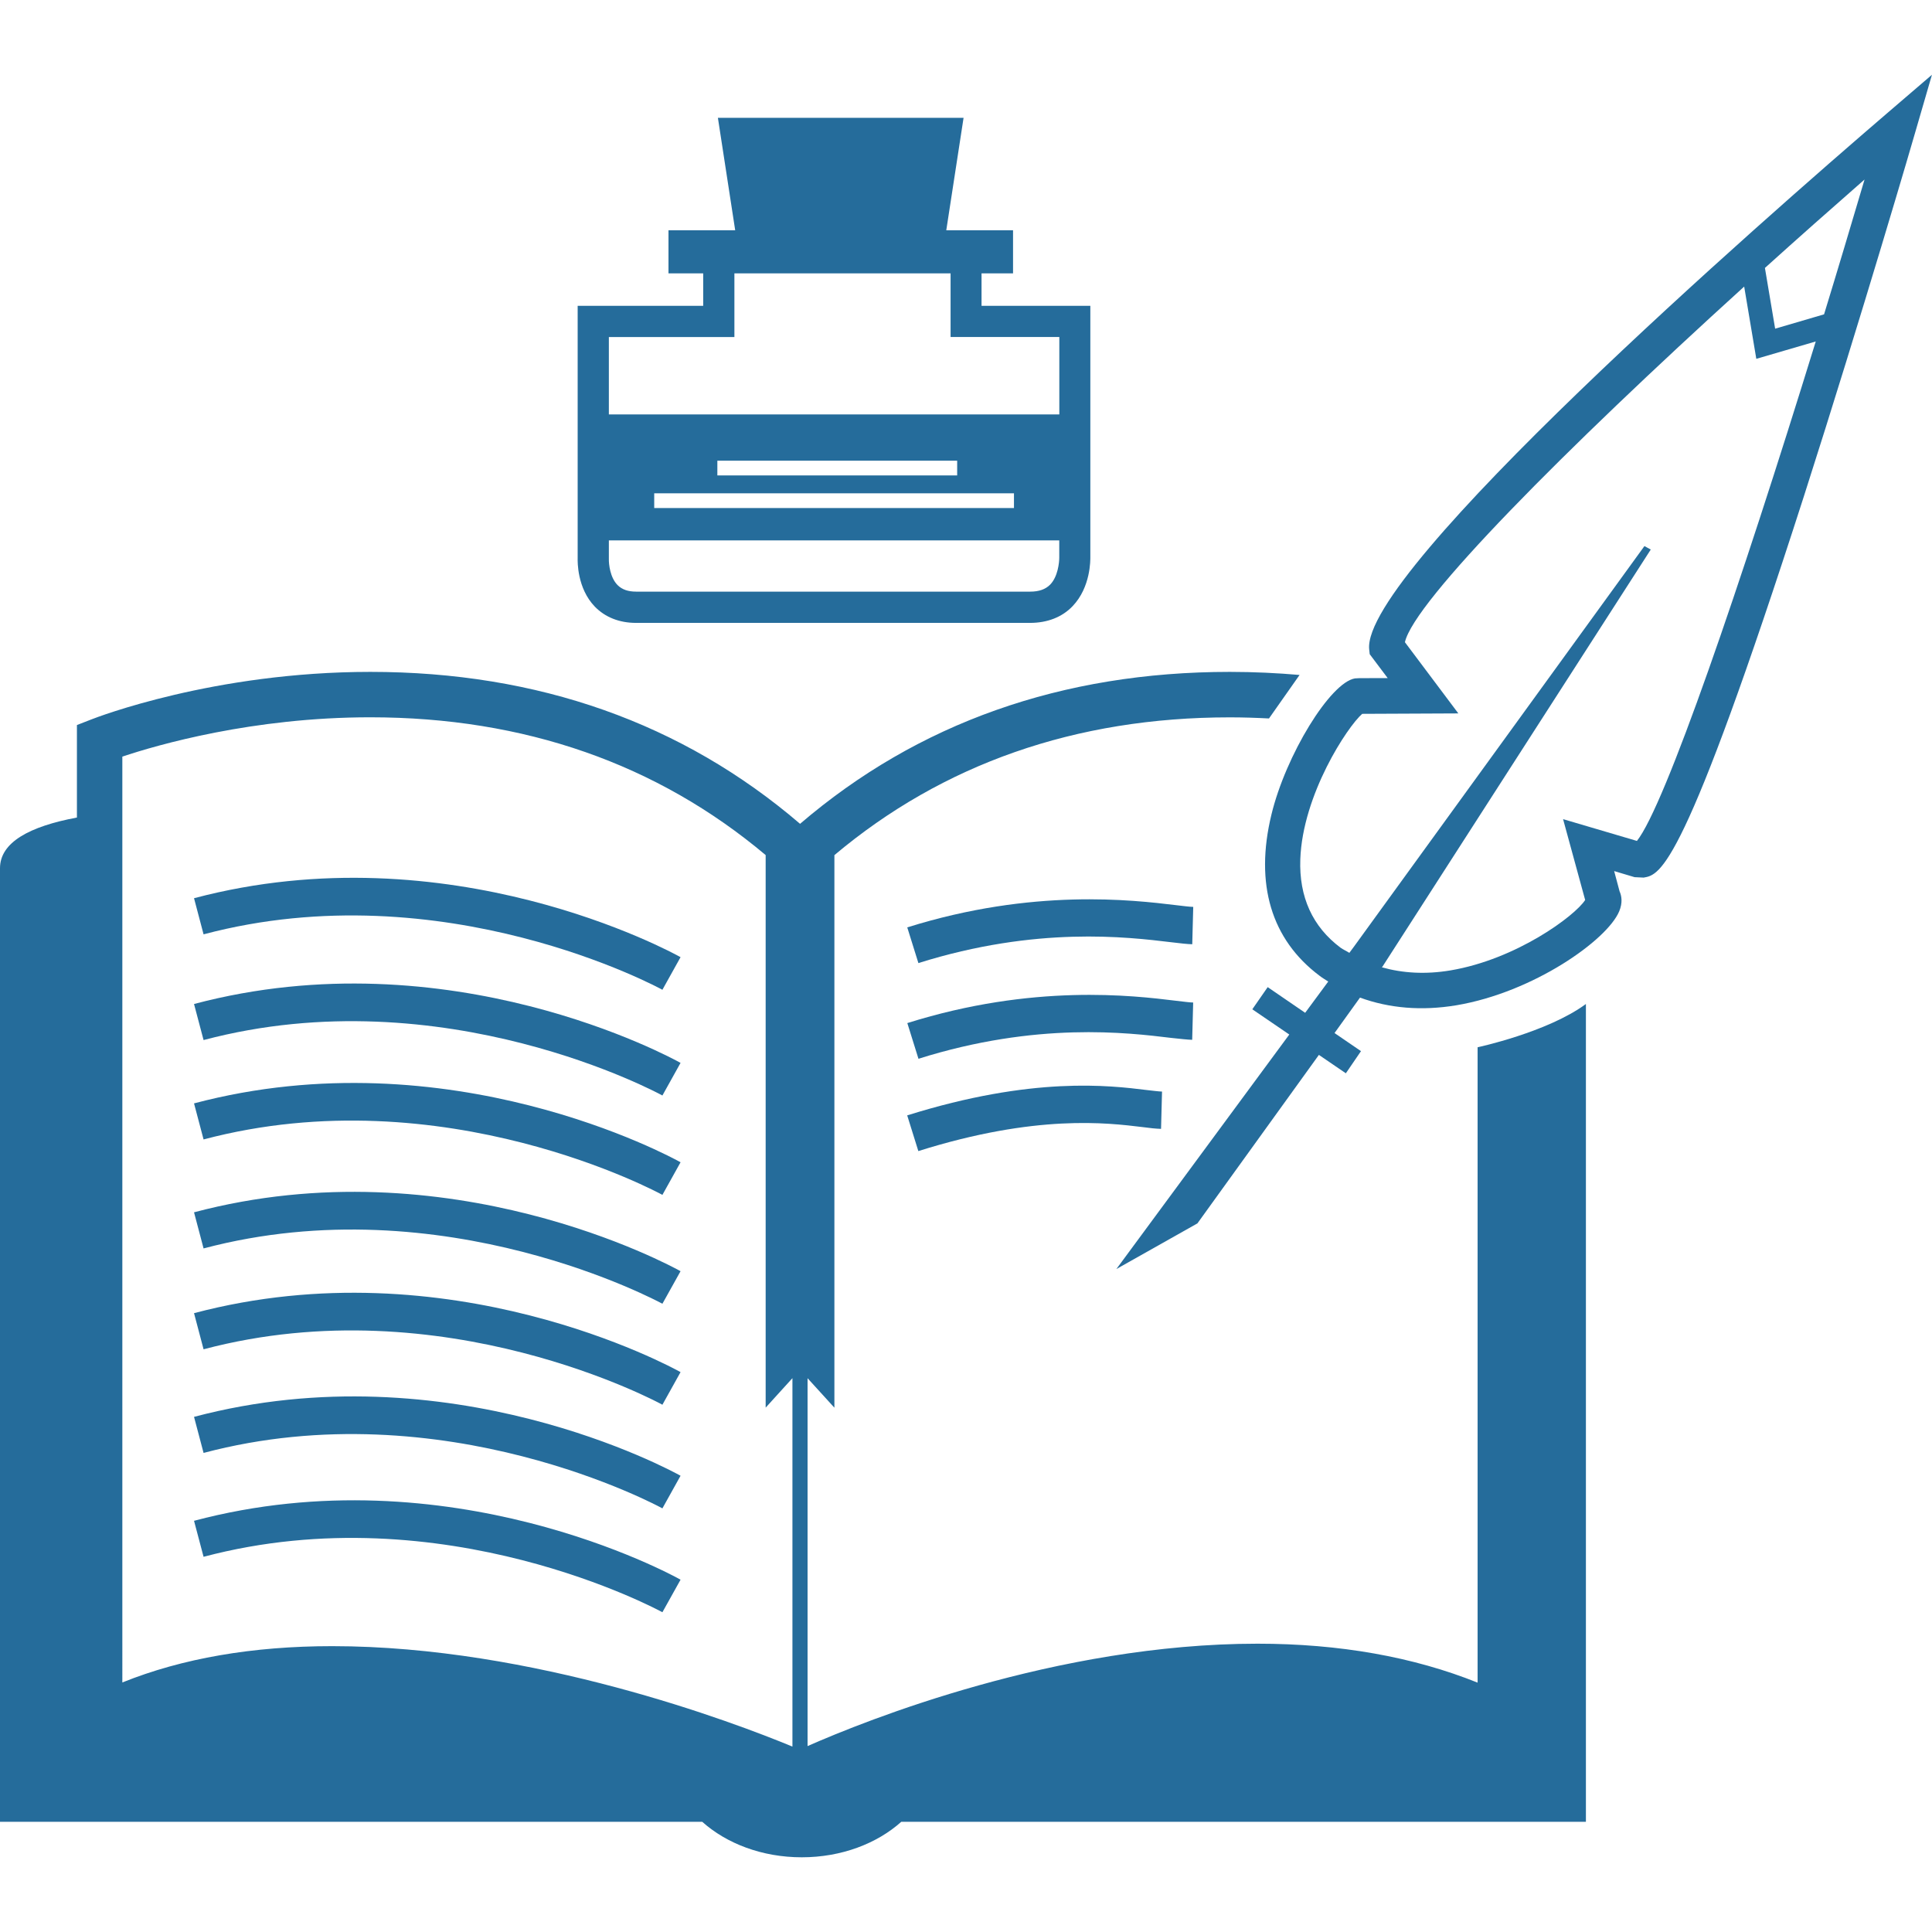
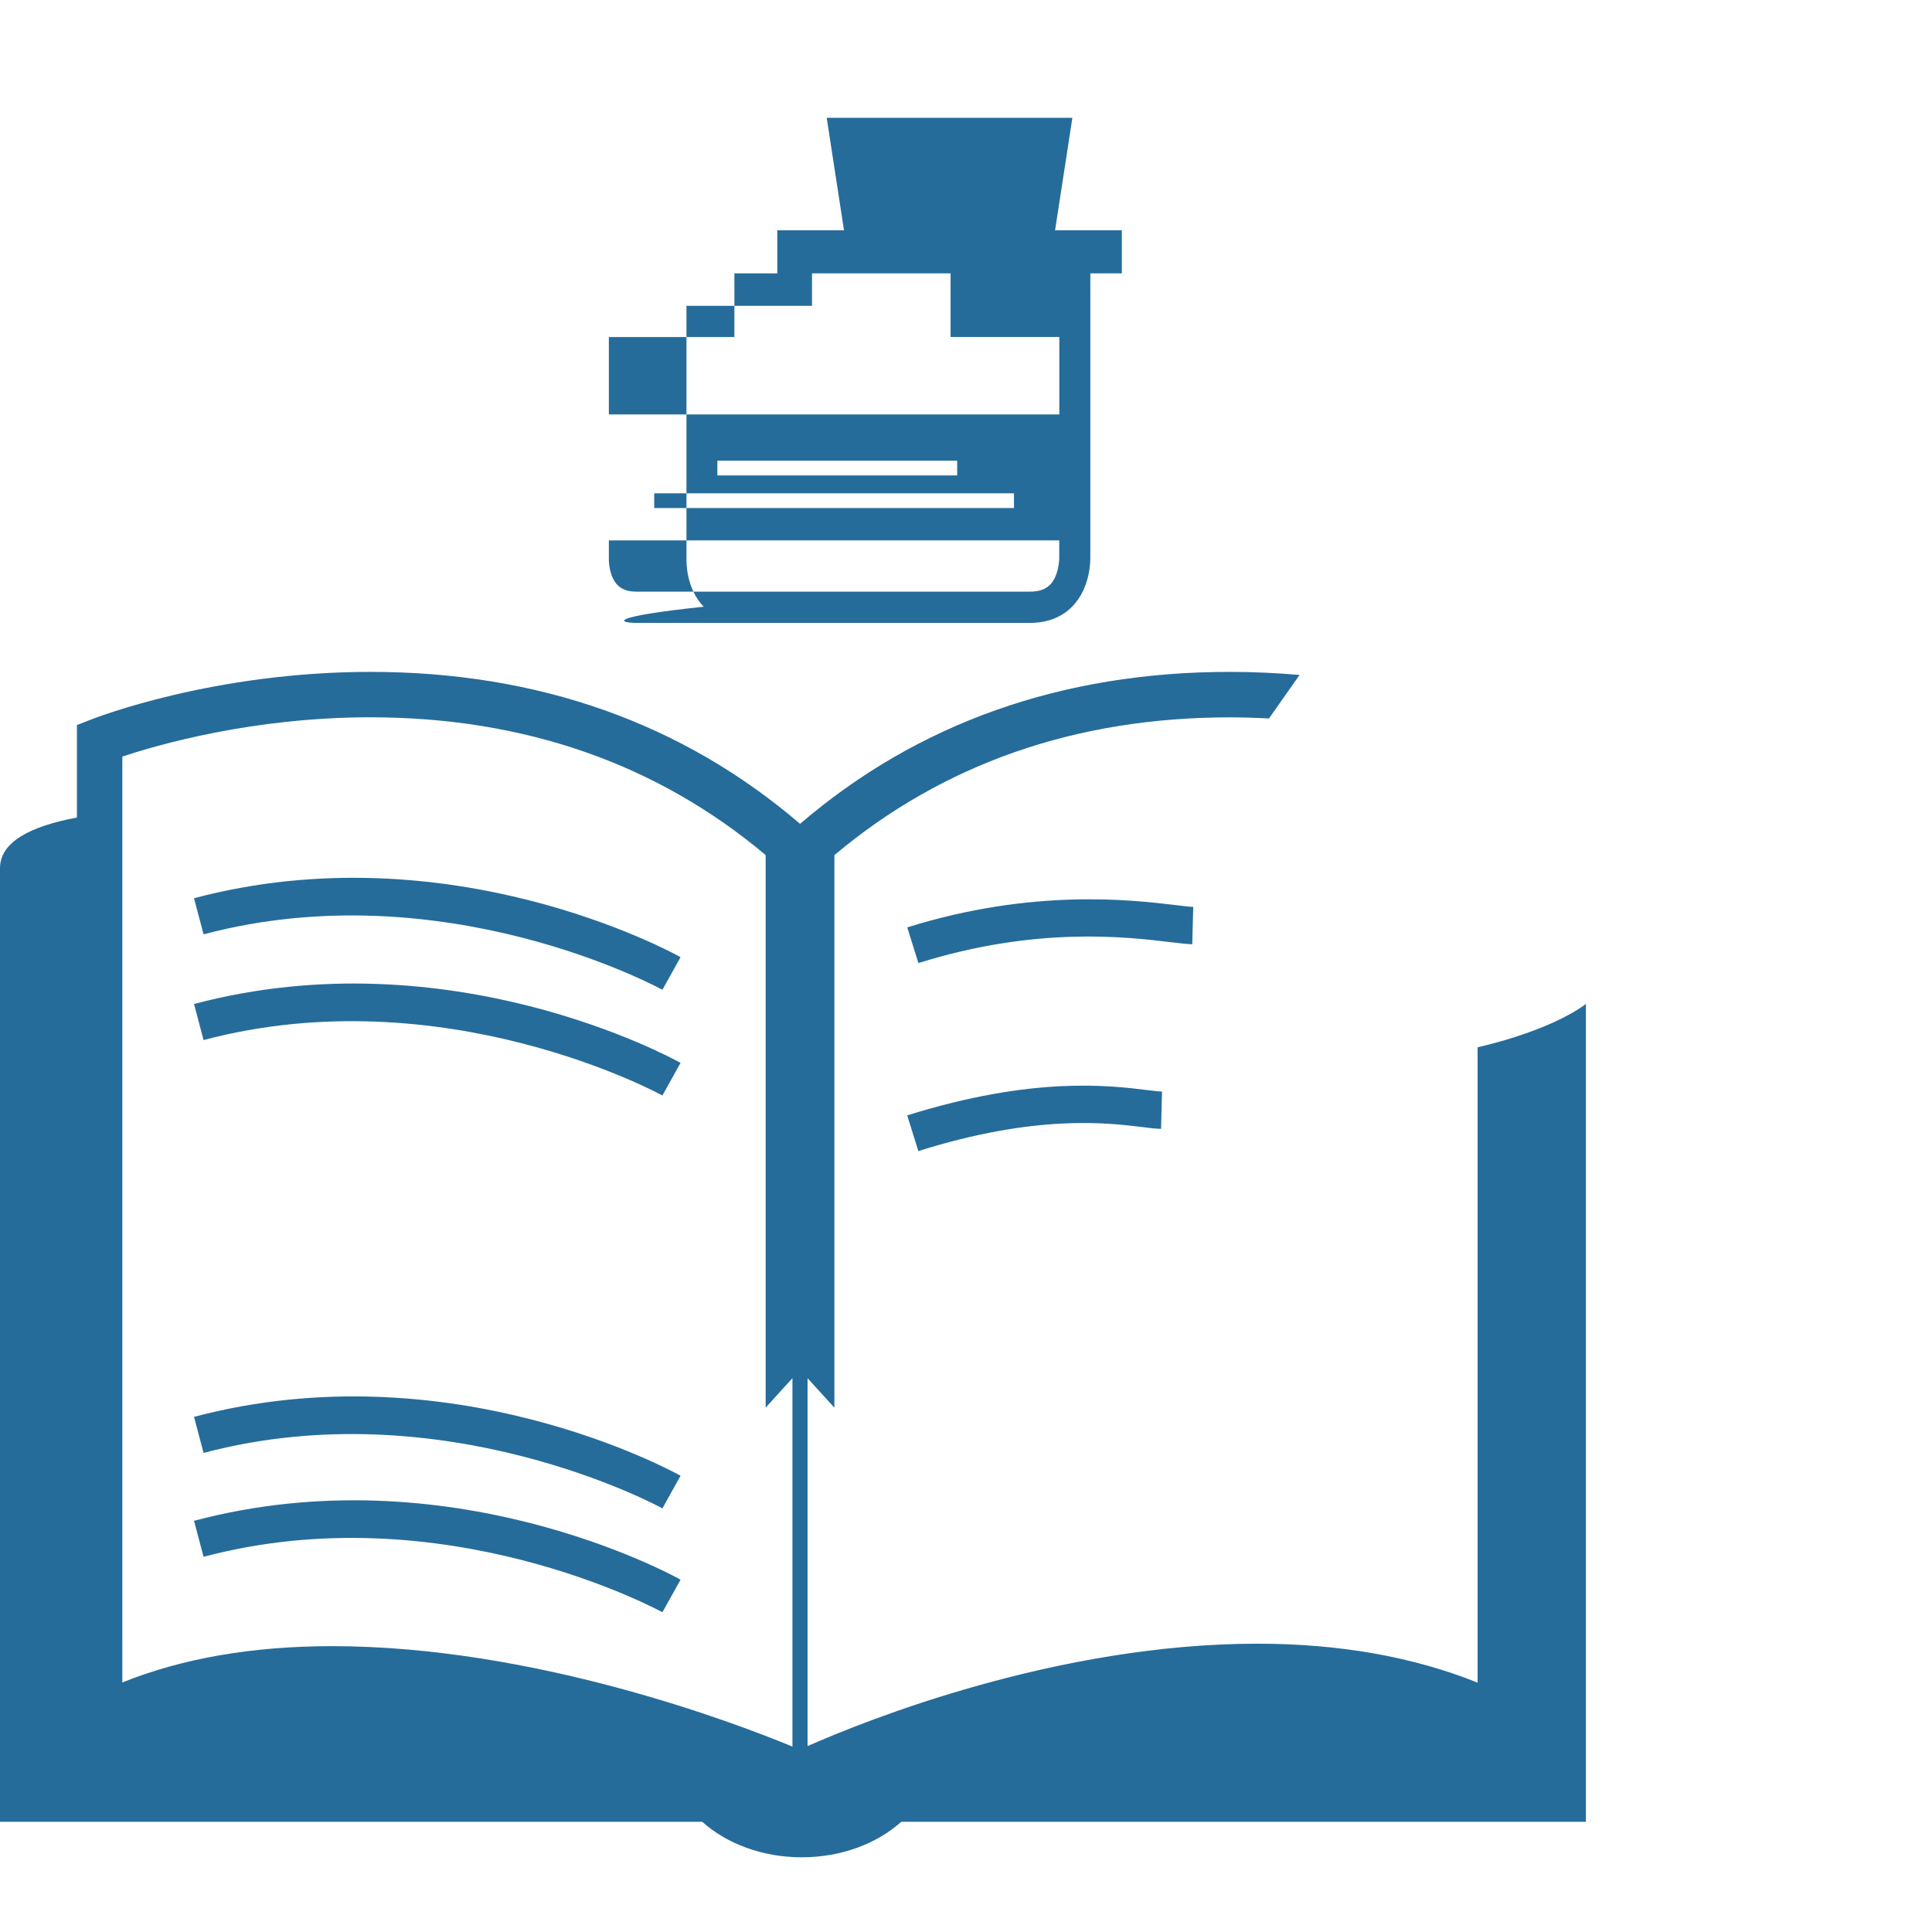
<svg xmlns="http://www.w3.org/2000/svg" fill="#256c9b" version="1.1" id="Capa_1" width="800px" height="800px" viewBox="0 0 31.395 31.395" xml:space="preserve">
  <g id="SVGRepo_bgCarrier" stroke-width="0" />
  <g id="SVGRepo_tracerCarrier" stroke-linecap="round" stroke-linejoin="round" />
  <g id="SVGRepo_iconCarrier">
    <g>
      <g>
-         <path d="M30.662,1.843c-2.005,1.721-8.537,7.438-8.413,8.708l0.009,0.08l0.292,0.388l-0.457,0.001l-0.075,0.004 c-0.402,0.067-1.125,1.248-1.358,2.216c-0.272,1.125-0.003,2.028,0.784,2.617c0.045,0.035,0.094,0.063,0.14,0.093l-0.375,0.508 L20.6,16.041l-0.25,0.36l0.601,0.41l-2.81,3.811l1.317-0.742l1.974-2.738l0.438,0.299l0.246-0.36l-0.43-0.294l0.414-0.576 c0.473,0.173,1,0.219,1.565,0.125c1.254-0.211,2.452-1.06,2.647-1.527c0.059-0.141,0.039-0.252,0.006-0.325l-0.088-0.329 l0.332,0.099l0.147,0.007c0.272-0.046,0.647-0.109,2.606-6.202c0.94-2.932,1.803-5.888,1.81-5.918l0.269-0.926L30.662,1.843z M26.6,13.665L25.4,13.311l0.359,1.314c-0.169,0.261-1.119,0.964-2.189,1.144c-0.406,0.068-0.776,0.045-1.114-0.05l0.013-0.017 l4.356-6.772l-0.103-0.056l-4.718,6.506l-0.077,0.104c-0.046-0.03-0.098-0.052-0.142-0.083c-0.456-0.341-0.677-0.825-0.655-1.439 c0.038-1.049,0.766-2.154,1.006-2.362l1.562-0.007l-0.868-1.157c0.146-0.662,2.593-3.129,5.513-5.779l0.197,1.174l0.966-0.282 C28.275,9.54,27.055,13.097,26.6,13.665z M29.641,5.108l-0.795,0.233L28.68,4.354c0.531-0.479,1.073-0.959,1.619-1.437 C30.082,3.649,29.863,4.384,29.641,5.108z" />
        <path d="M24.014,27.344c-1.048-0.421-2.25-0.634-3.58-0.634c-3.267,0-6.375,1.251-7.311,1.664v-5.978l0.436,0.479v-8.979 c1.76-1.48,3.917-2.239,6.425-2.239c0.219,0,0.43,0.007,0.637,0.018l0.497-0.707c-0.36-0.031-0.736-0.05-1.134-0.05 c-2.726,0-5.072,0.831-6.983,2.469c-1.911-1.638-4.258-2.469-6.983-2.469c-2.545,0-4.452,0.741-4.532,0.772L1.25,11.782v1.503 C0.479,13.429,0,13.688,0,14.109c0,2.192,0,15.495,0,15.495h11.411c0.396,0.354,0.973,0.577,1.618,0.577s1.223-0.224,1.617-0.577 h11.125c0,0,0-13.449,0-13.289c-0.627,0.461-1.76,0.703-1.76,0.703v10.326H24.014z M12.877,28.382 c-0.947-0.392-4.21-1.632-7.479-1.632c-1.29,0-2.435,0.197-3.41,0.59V12.295c0.569-0.191,2.12-0.639,4.028-0.639 c2.509,0,4.666,0.759,6.426,2.239v8.979l0.435-0.479V28.382z" />
        <path d="M3.153,14.596l0.155,0.587c3.906-1.036,7.421,0.881,7.456,0.901l0.295-0.53C10.909,15.47,7.301,13.498,3.153,14.596z" />
        <path d="M19.104,14.708c-0.693-0.083-2.315-0.279-4.361,0.362l0.181,0.58c1.923-0.604,3.397-0.424,4.106-0.339 c0.152,0.019,0.268,0.031,0.344,0.033l0.016-0.607C19.325,14.735,19.229,14.723,19.104,14.708z" />
-         <path d="M19.373,16.897l0.016-0.606c-0.063-0.001-0.158-0.015-0.283-0.029c-0.694-0.085-2.316-0.28-4.362,0.363l0.181,0.58 c1.922-0.605,3.398-0.425,4.107-0.339C19.184,16.882,19.297,16.895,19.373,16.897z" />
        <path d="M14.742,18.125l0.181,0.58c1.919-0.604,3.077-0.458,3.634-0.391c0.131,0.018,0.232,0.028,0.31,0.03l0.016-0.606 c-0.063-0.002-0.146-0.014-0.249-0.025C18.032,17.639,16.784,17.485,14.742,18.125z" />
        <path d="M3.153,16.315l0.155,0.586c3.906-1.036,7.421,0.881,7.456,0.901l0.295-0.53C10.909,17.188,7.301,15.215,3.153,16.315z" />
-         <path d="M3.153,17.93l0.155,0.586c3.906-1.035,7.421,0.881,7.456,0.901l0.295-0.53C10.909,18.802,7.301,16.832,3.153,17.93z" />
-         <path d="M3.153,19.7l0.155,0.587c3.906-1.036,7.421,0.881,7.456,0.899l0.295-0.529C10.909,20.573,7.301,18.6,3.153,19.7z" />
-         <path d="M3.153,21.339l0.155,0.587c3.906-1.035,7.421,0.881,7.456,0.901l0.295-0.53C10.909,22.213,7.301,20.241,3.153,21.339z" />
        <path d="M3.153,23.024l0.155,0.586c3.906-1.035,7.421,0.881,7.456,0.901l0.295-0.53C10.909,23.897,7.301,21.925,3.153,23.024z" />
        <path d="M3.153,24.713l0.155,0.585c3.906-1.036,7.421,0.882,7.456,0.901l0.295-0.529C10.909,25.585,7.301,23.612,3.153,24.713z" />
-         <path d="M10.335,10.122h6.403c0.281,0,0.521-0.093,0.691-0.271c0.297-0.309,0.289-0.756,0.289-0.798V4.97H15.95V4.442h0.512v-0.7 h-1.085l0.281-1.827h-3.992l0.281,1.827h-1.084v0.7h0.564V4.97h-2.04v4.103c-0.001,0.049-0.011,0.485,0.28,0.786 C9.834,10.03,10.064,10.122,10.335,10.122z M9.894,5.477h2.04V4.442h3.513v1.034h1.767v1.258h-7.32V5.477z M16.477,8.016v0.24 h-5.846v-0.24H16.477z M11.657,7.726v-0.24h3.897v0.24H11.657z M9.894,8.781h7.319v0.279c0,0.078-0.021,0.31-0.148,0.44 c-0.076,0.077-0.182,0.114-0.324,0.114h-6.404c-0.133,0-0.23-0.035-0.301-0.106C9.913,9.385,9.892,9.165,9.894,9.083V8.781z" />
+         <path d="M10.335,10.122h6.403c0.281,0,0.521-0.093,0.691-0.271c0.297-0.309,0.289-0.756,0.289-0.798V4.97V4.442h0.512v-0.7 h-1.085l0.281-1.827h-3.992l0.281,1.827h-1.084v0.7h0.564V4.97h-2.04v4.103c-0.001,0.049-0.011,0.485,0.28,0.786 C9.834,10.03,10.064,10.122,10.335,10.122z M9.894,5.477h2.04V4.442h3.513v1.034h1.767v1.258h-7.32V5.477z M16.477,8.016v0.24 h-5.846v-0.24H16.477z M11.657,7.726v-0.24h3.897v0.24H11.657z M9.894,8.781h7.319v0.279c0,0.078-0.021,0.31-0.148,0.44 c-0.076,0.077-0.182,0.114-0.324,0.114h-6.404c-0.133,0-0.23-0.035-0.301-0.106C9.913,9.385,9.892,9.165,9.894,9.083V8.781z" />
      </g>
    </g>
  </g>
</svg>